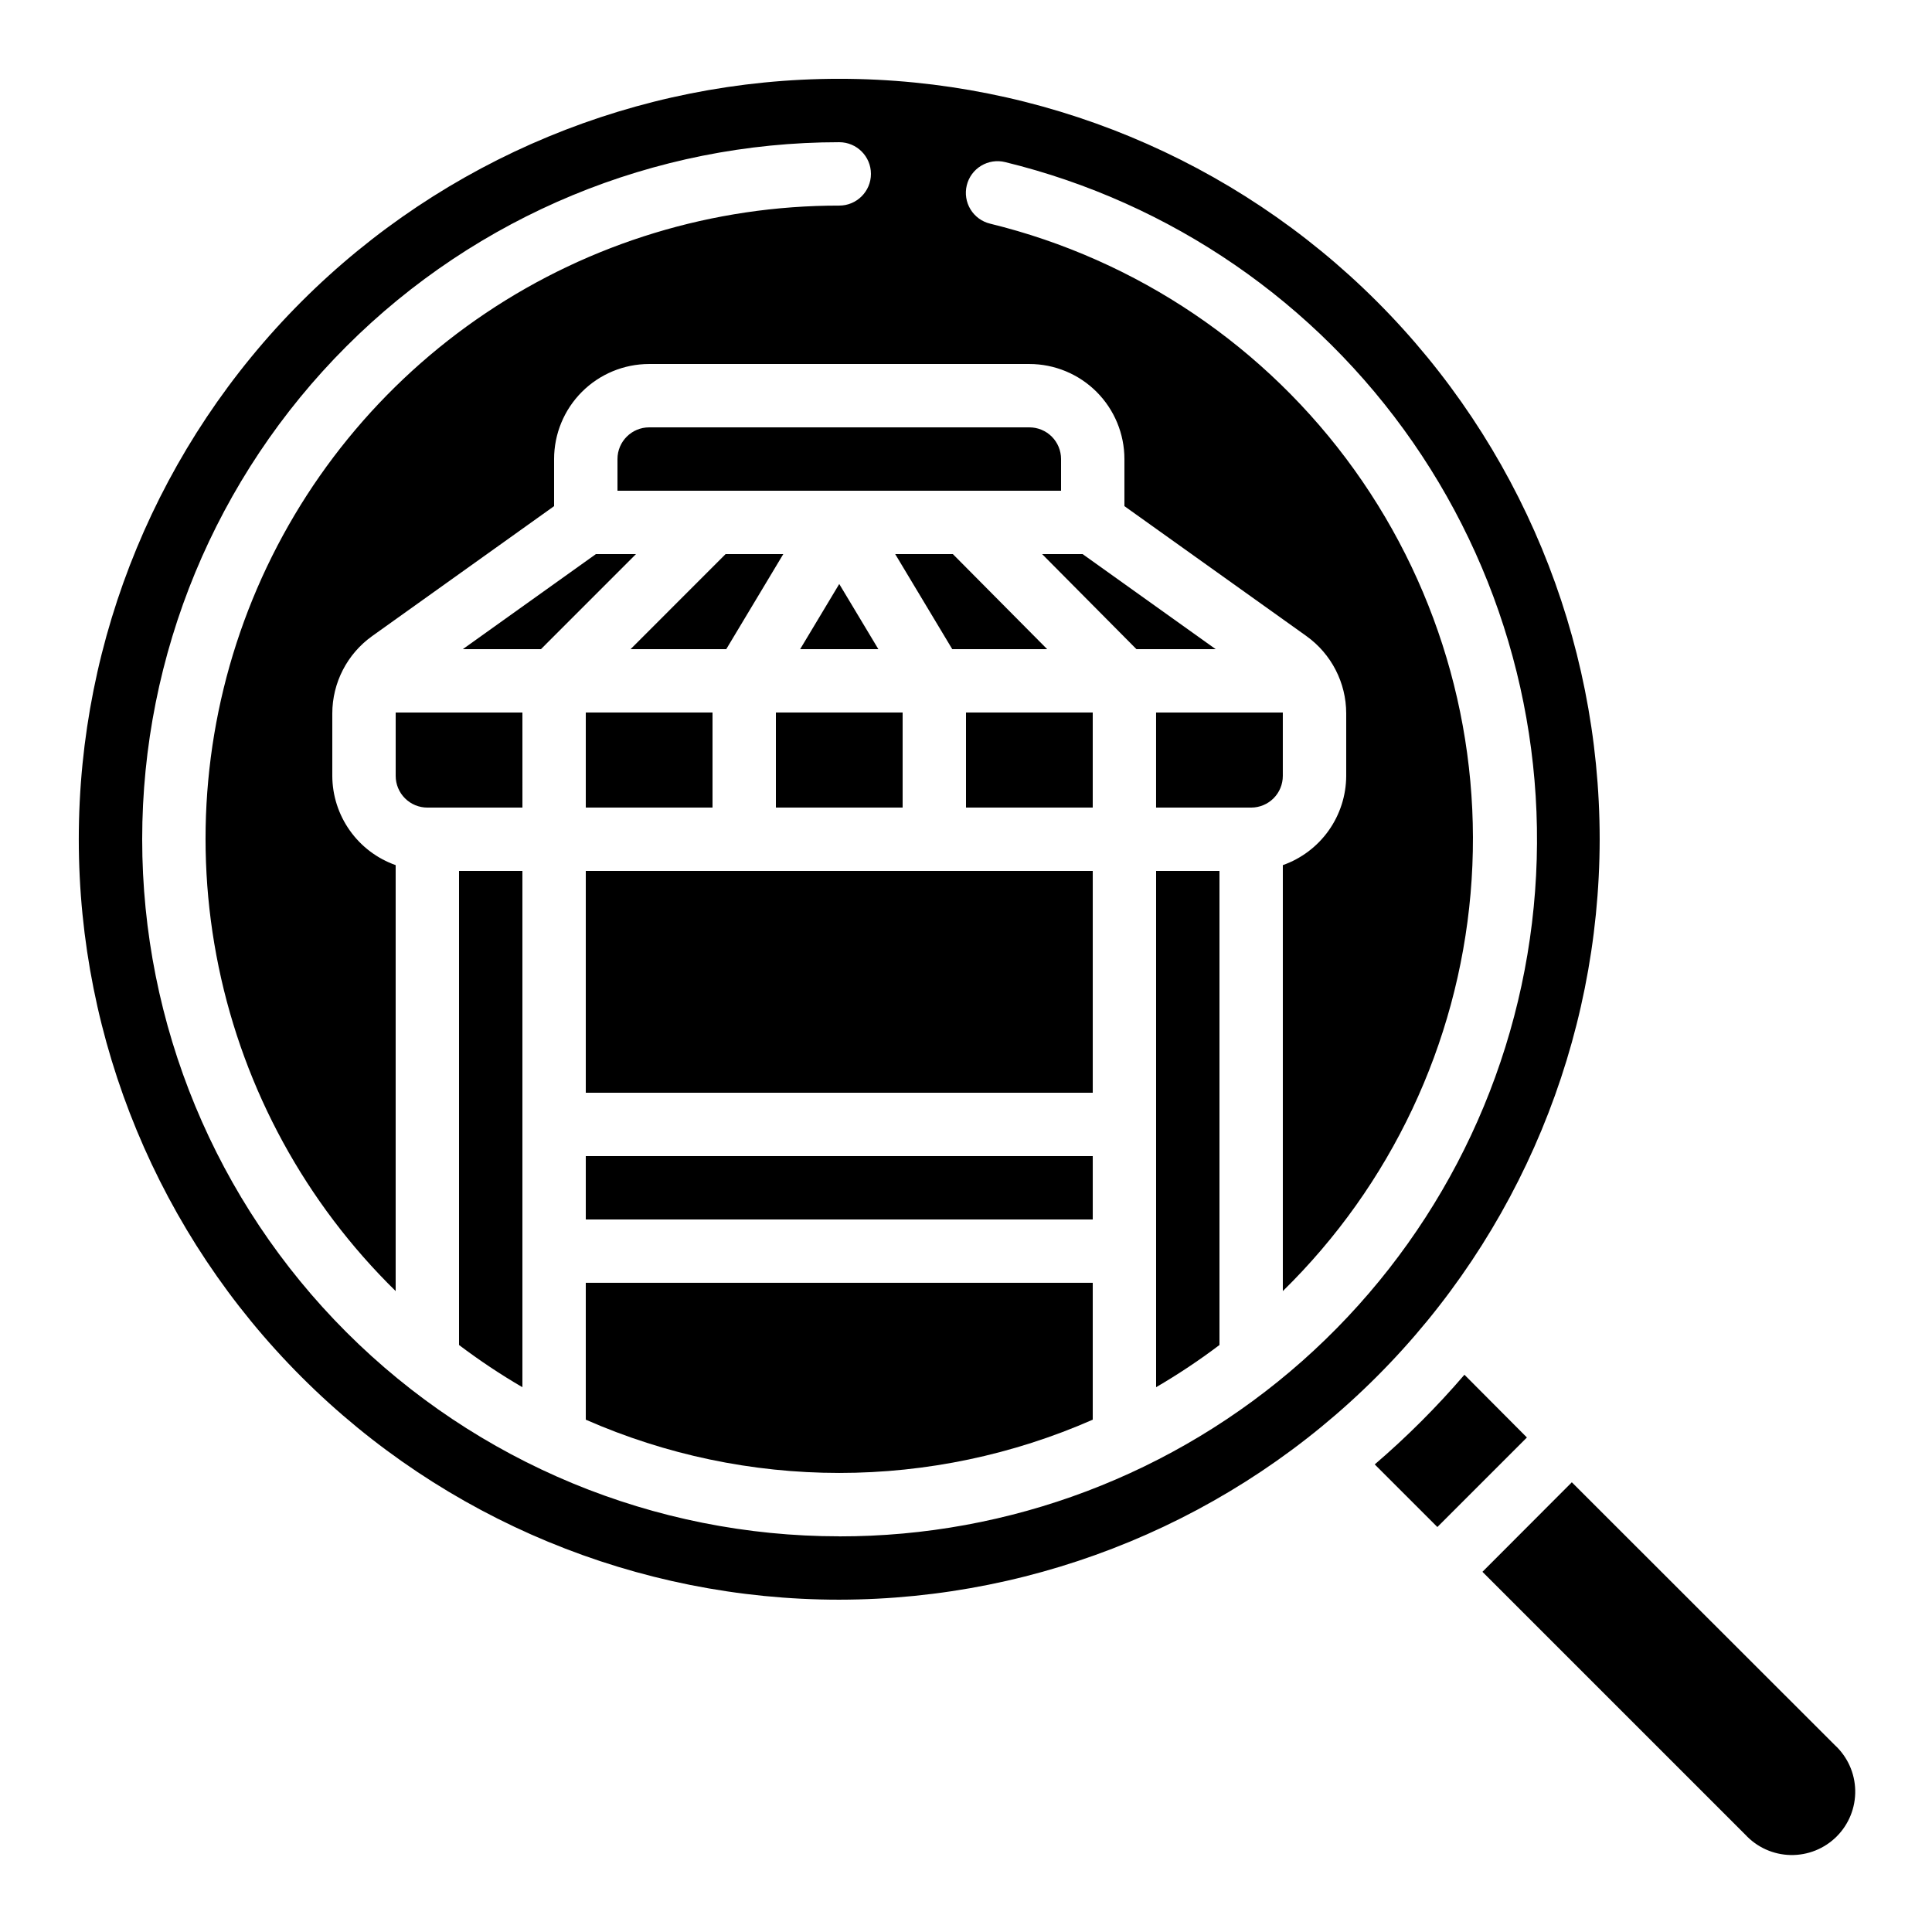
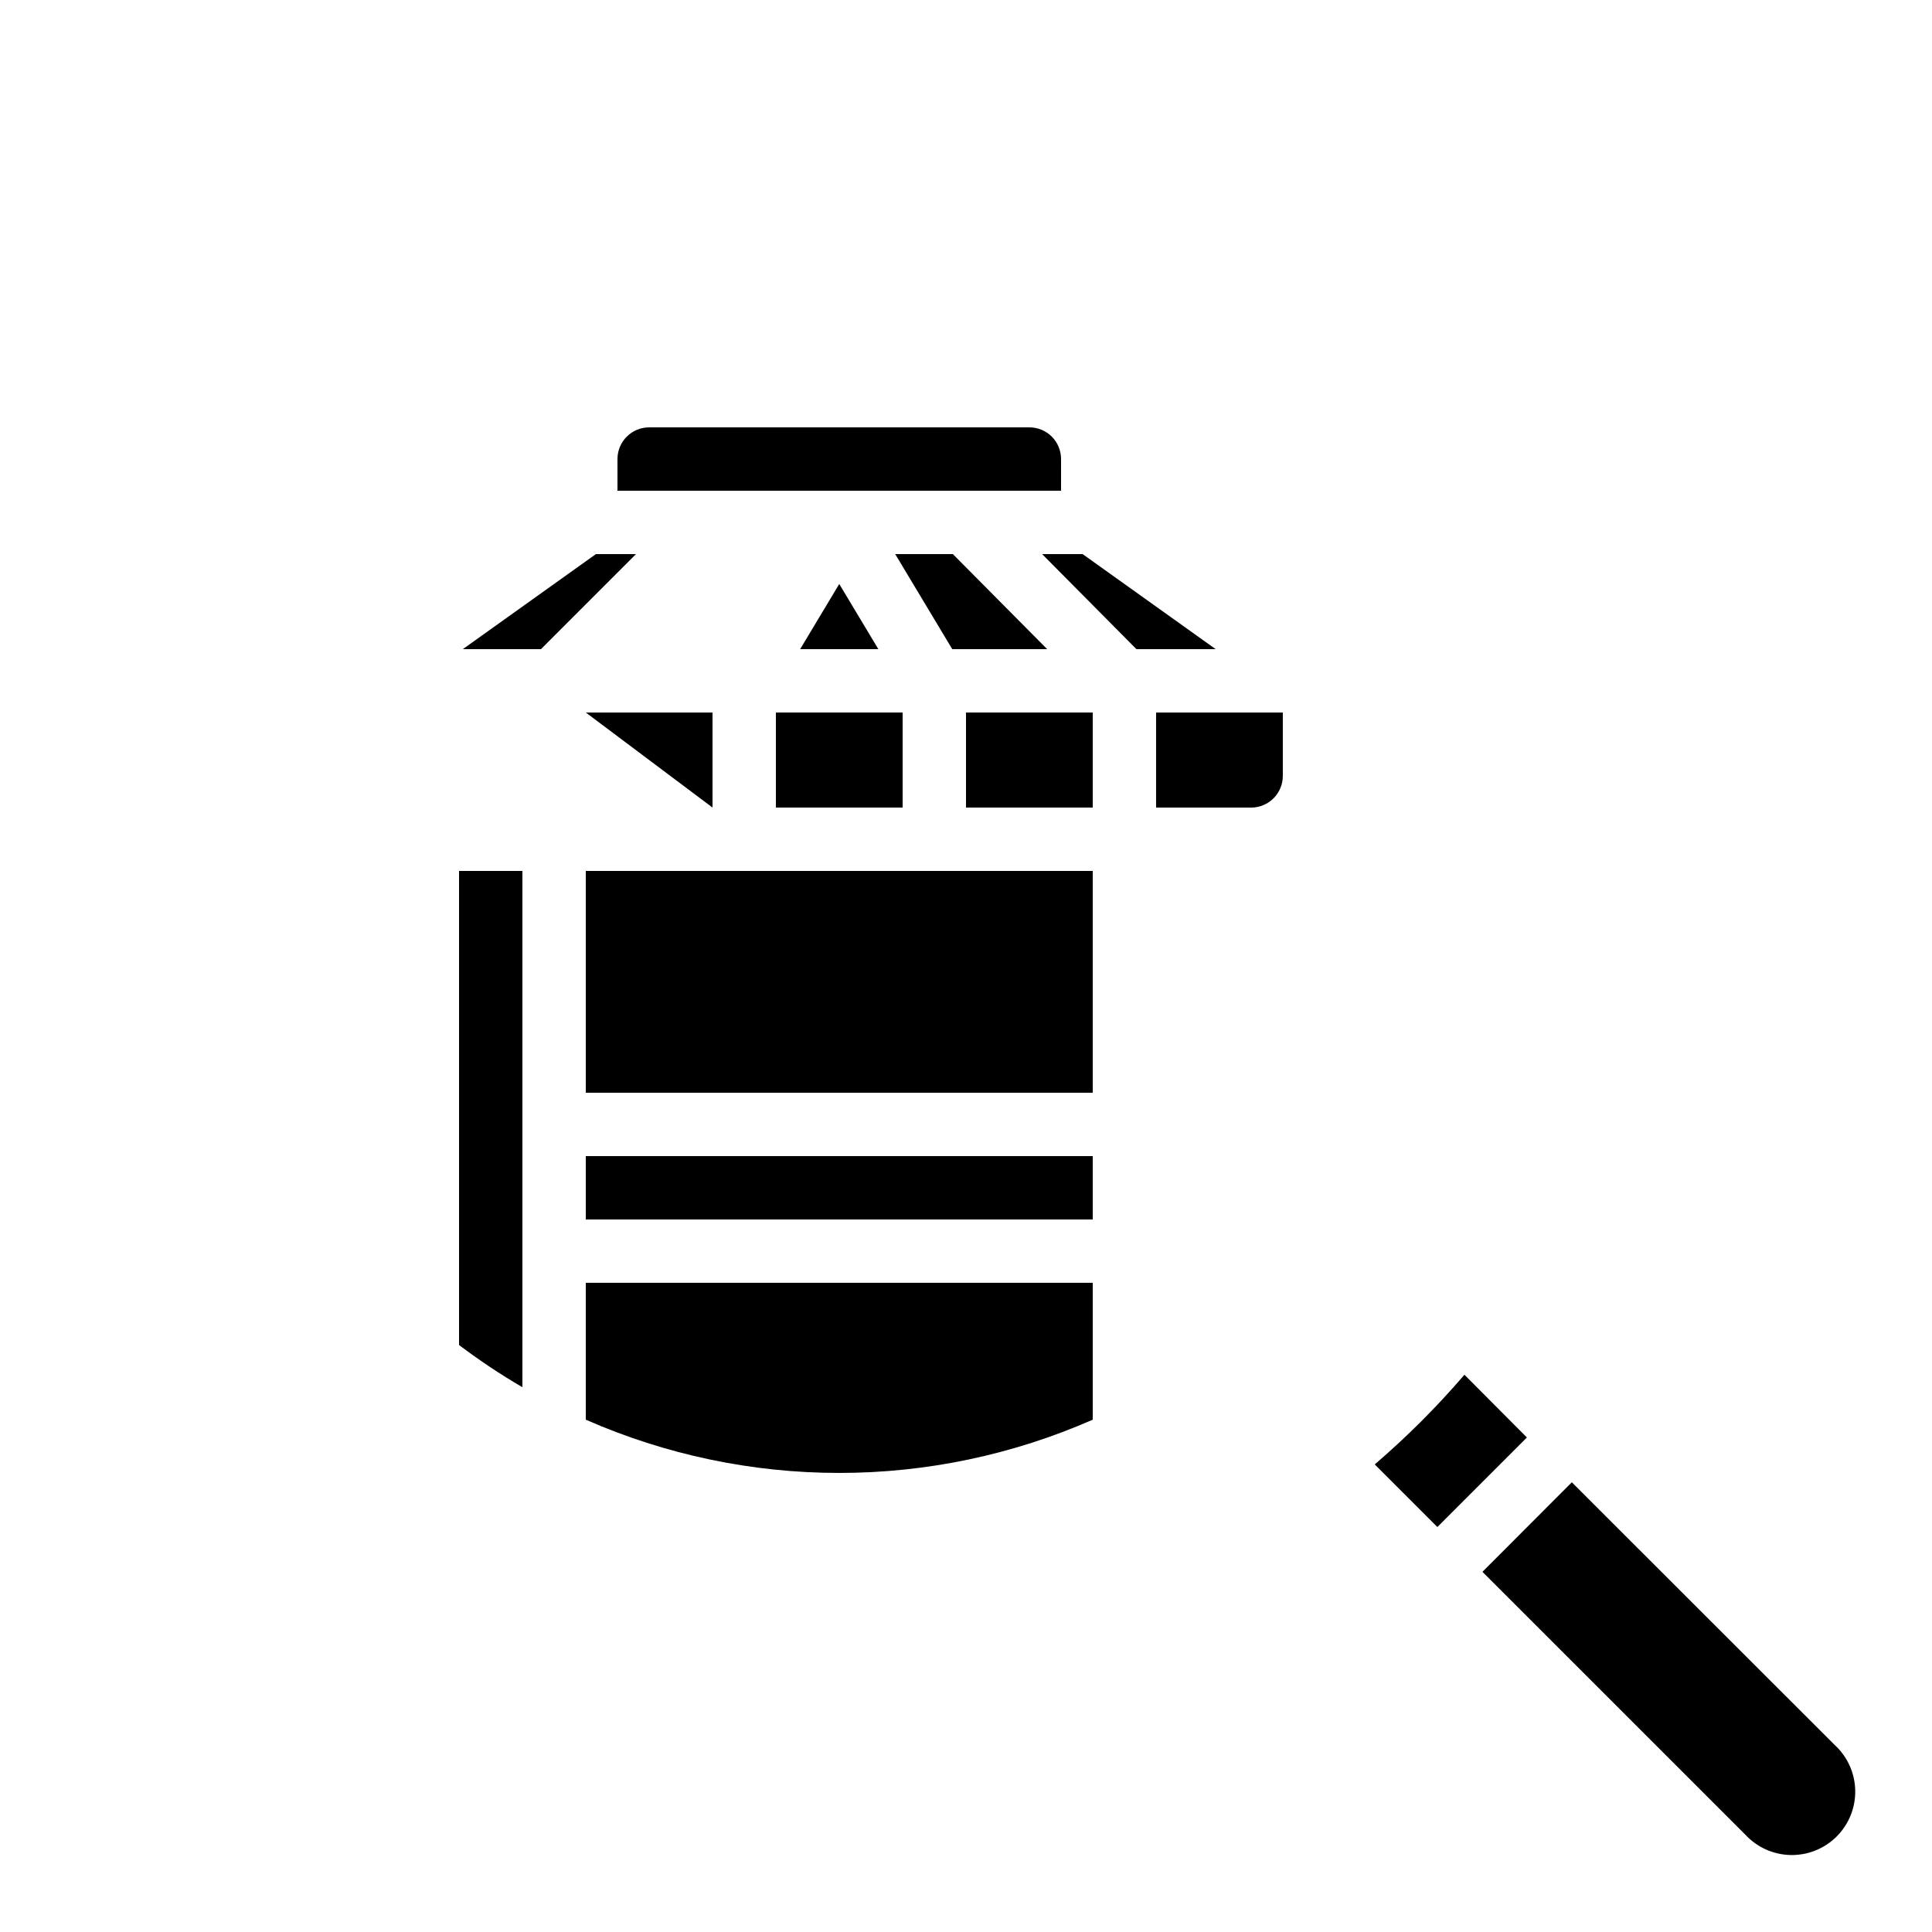
<svg xmlns="http://www.w3.org/2000/svg" fill="#000000" width="800px" height="800px" version="1.1" viewBox="144 144 512 512">
  <g>
    <path d="m299.24 374.81h134.35v58.777h-134.35z" />
    <path d="m349.62 332.82h33.586v25.191h-33.586z" />
    <path d="m265.65 500.44c5.371 4.059 10.977 7.797 16.793 11.184v-136.82h-16.793z" />
    <path d="m356.05 316.03h20.723l-10.363-17.266z" />
    <path d="m299.24 450.38h134.35v16.793h-134.35z" />
    <path d="m299.24 520.23c21.172 9.305 44.047 14.113 67.172 14.113 23.129 0 46.004-4.809 67.176-14.113v-36.27h-134.35z" />
    <path d="m532.09 508.32c-7.309 8.516-15.254 16.461-23.773 23.766l16.602 16.594 23.73-23.73z" />
    <path d="m560.55 536.82-23.688 23.73 69.645 69.637v-0.004c3.098 3.367 7.434 5.324 12.008 5.418s8.988-1.68 12.223-4.914c3.234-3.234 5.008-7.648 4.914-12.223-0.094-4.574-2.051-8.91-5.418-12.008z" />
    <path d="m421.51 316.03-24.996-25.191h-15.277l15.117 25.191z" />
    <path d="m400 332.82h33.586v25.191h-33.586z" />
-     <path d="m450.38 441.98v69.645-0.004c5.816-3.387 11.426-7.125 16.793-11.184v-125.63h-16.793z" />
-     <path d="m299.24 332.82h33.586v25.191h-33.586z" />
-     <path d="m351.58 290.84h-15.289l-25.184 25.191h25.359z" />
+     <path d="m299.24 332.82h33.586v25.191z" />
    <path d="m483.96 333.07c0.008-0.082 0.008-0.16 0-0.242h-33.586v25.191h25.191c2.227 0 4.363-0.887 5.938-2.461 1.574-1.574 2.457-3.711 2.457-5.938z" />
    <path d="m430.9 290.84h-10.73l24.996 25.191h21z" />
-     <path d="m248.86 333.07v16.551c0 2.227 0.887 4.363 2.461 5.938 1.574 1.574 3.711 2.461 5.938 2.461h25.191l-0.004-25.191h-33.586c-0.004 0.082-0.004 0.16 0 0.242z" />
-     <path d="m567.93 366.41c0-53.445-21.23-104.7-59.023-142.5-37.793-37.793-89.051-59.027-142.5-59.027-53.445 0-104.7 21.234-142.5 59.027-37.793 37.793-59.027 89.051-59.027 142.5 0 53.449 21.234 104.71 59.027 142.5 37.793 37.793 89.051 59.023 142.5 59.023 53.43-0.062 104.65-21.312 142.43-59.094 37.781-37.777 59.031-89 59.094-142.43zm-201.52 184.73c-48.992 0-95.98-19.461-130.62-54.105-34.645-34.645-54.109-81.629-54.109-130.62 0-48.992 19.465-95.98 54.109-130.62 34.641-34.645 81.629-54.109 130.62-54.109 4.637 0 8.398 3.762 8.398 8.398s-3.762 8.398-8.398 8.398c-33.348-0.031-65.945 9.879-93.637 28.457-27.691 18.582-49.219 44.992-61.832 75.859-12.613 30.871-15.746 64.797-8.992 97.453 6.754 32.656 23.082 62.562 46.906 85.895v-112.88c-4.894-1.73-9.137-4.93-12.141-9.164-3.008-4.231-4.633-9.289-4.652-14.48v-16.551c0.008-8.133 3.938-15.766 10.555-20.496l48.223-34.441v-12.48c0-6.68 2.652-13.086 7.379-17.812 4.723-4.723 11.129-7.379 17.812-7.379h100.76c6.68 0 13.086 2.656 17.812 7.379 4.723 4.727 7.379 11.133 7.379 17.812v12.477l48.223 34.426v0.004c6.621 4.734 10.551 12.371 10.555 20.512v16.551c-0.023 5.191-1.648 10.25-4.652 14.48-3.008 4.234-7.246 7.434-12.145 9.164v112.88c28.629-28.043 46.273-65.402 49.75-105.32 3.473-39.918-7.453-79.766-30.801-112.33-23.352-32.566-57.586-55.703-96.508-65.223-2.172-0.52-4.047-1.883-5.211-3.789-1.164-1.906-1.523-4.199-0.992-6.367 0.527-2.172 1.898-4.039 3.812-5.195 1.91-1.156 4.203-1.504 6.371-0.965 43.902 10.711 82.355 37.145 108.08 74.297 25.727 37.152 36.945 82.449 31.527 127.31-5.418 44.867-27.094 86.188-60.922 116.15-33.832 29.961-77.473 46.484-122.66 46.438z" />
    <path d="m301.92 290.84-35.266 25.191h20.707l25.184-25.191z" />
    <path d="m425.19 265.65c0-2.227-0.883-4.363-2.457-5.938-1.574-1.574-3.711-2.457-5.938-2.457h-100.76c-4.637 0-8.398 3.758-8.398 8.395v8.398h117.55z" />
  </g>
</svg>